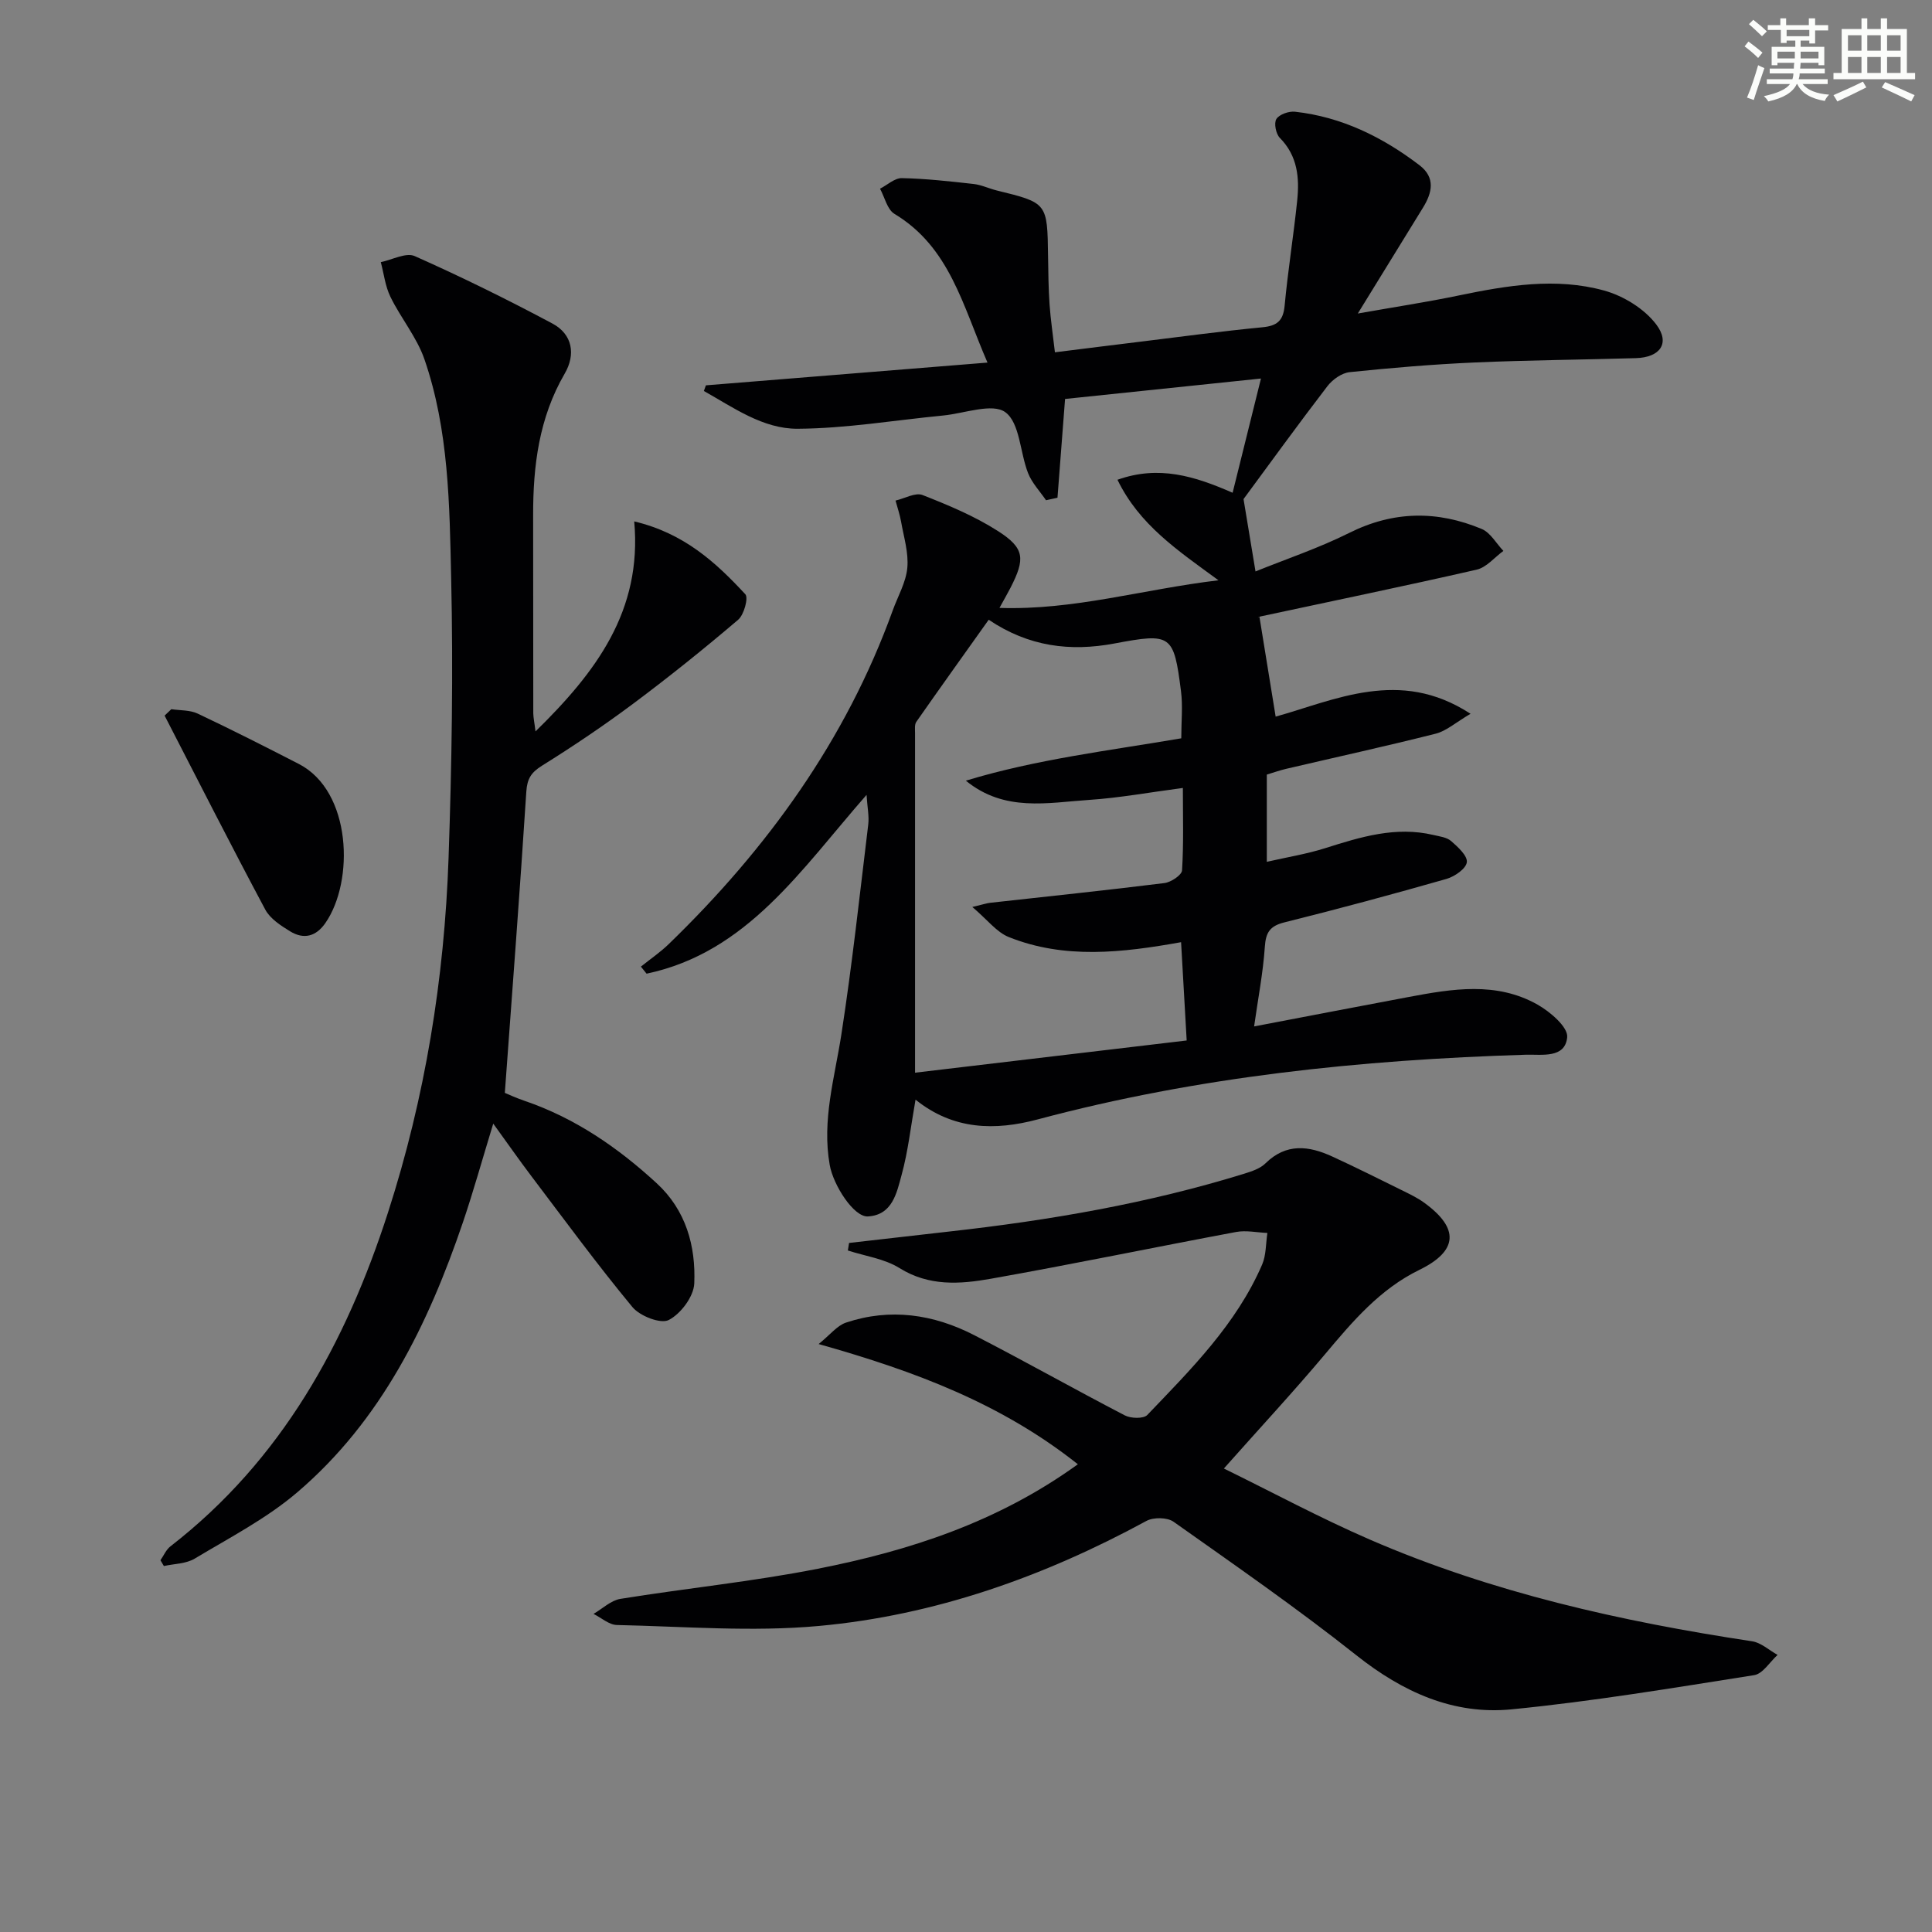
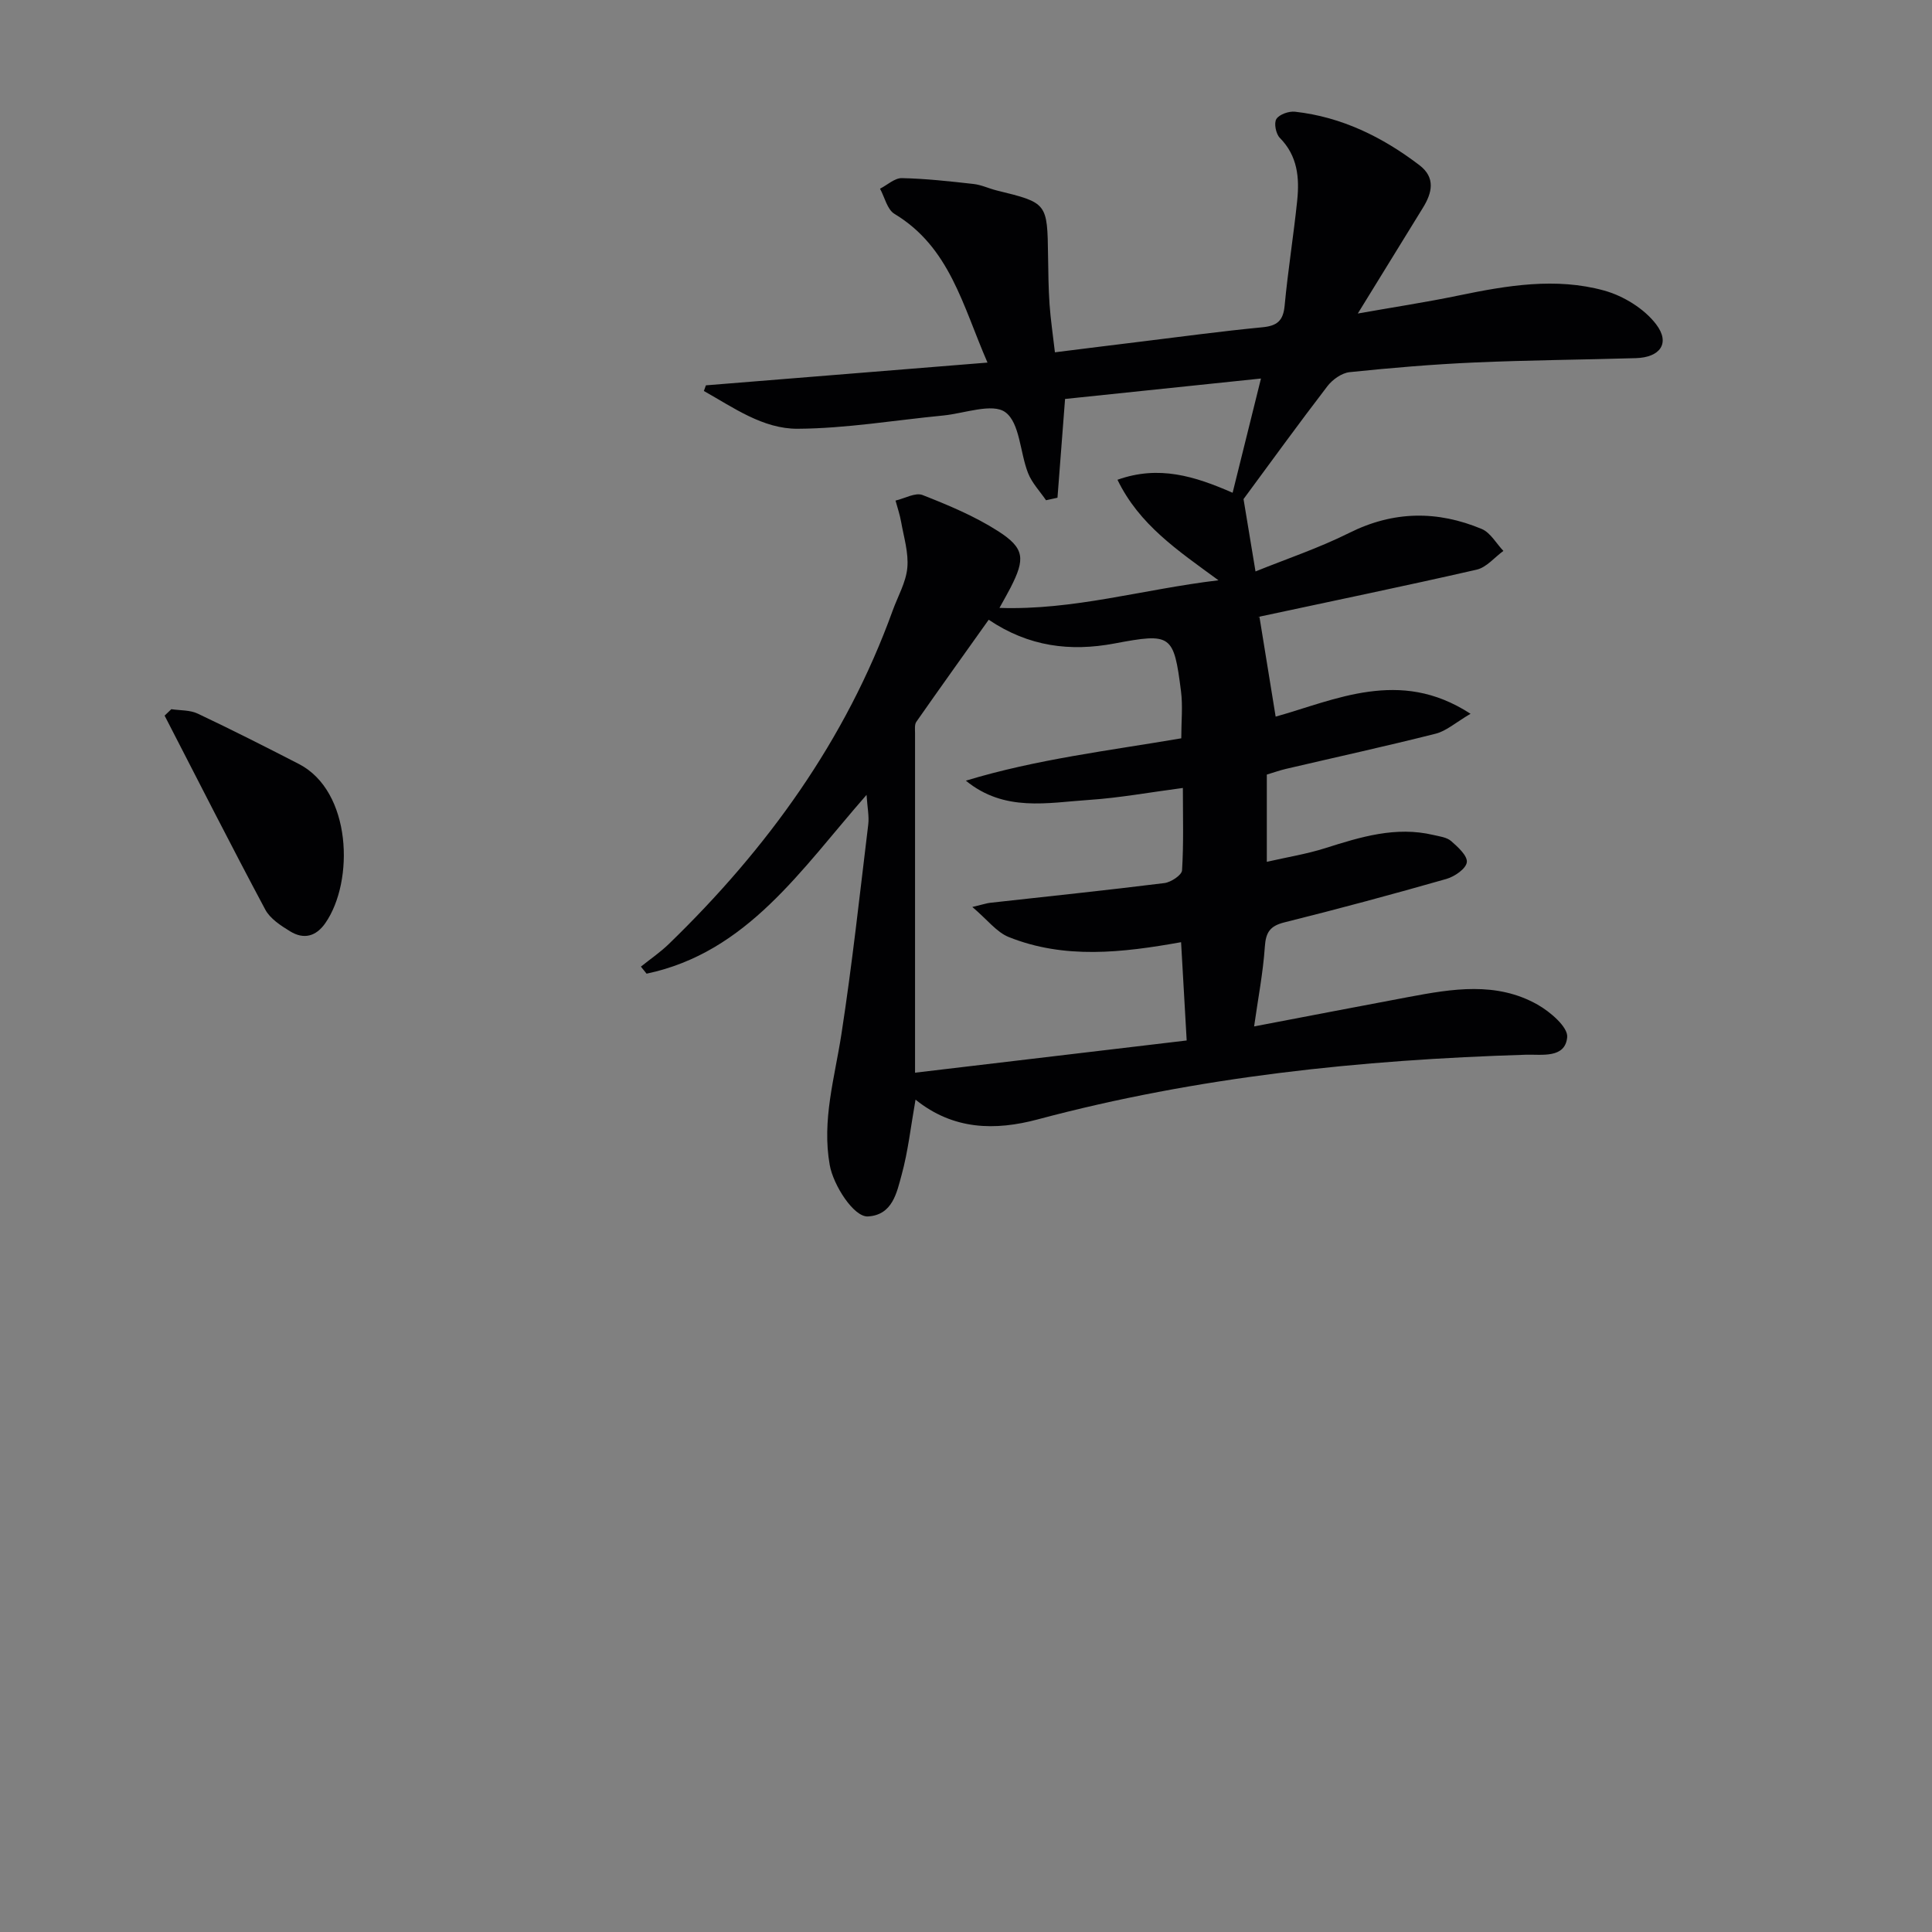
<svg xmlns="http://www.w3.org/2000/svg" enable-background="new 0 0 400 400" viewBox="0 0 400 400">
  <rect x="0" y="0" width="400" height="400" fill="#808080" stroke="none" />
  <g fill="#010103">
    <path d="m257.46 103.33c.81 4.89 1.58 9.56 2.48 14.98 6.35-2.57 13.1-4.83 19.41-7.98 9.16-4.58 18.24-4.65 27.43-.81 1.81.76 3 2.99 4.48 4.54-1.83 1.33-3.49 3.41-5.53 3.88-14.87 3.4-29.81 6.48-44.72 9.68-.46.1-.87.46-.25.12 1.14 7.03 2.21 13.61 3.35 20.63 6.08-1.69 12.57-4.25 19.29-5.16 6.62-.89 13.52-.32 21.06 4.57-3.1 1.82-5 3.56-7.21 4.12-10.29 2.6-20.67 4.87-31.01 7.29-1.28.3-2.53.75-3.96 1.18v18.06c4.3-.98 8.29-1.62 12.1-2.83 7.32-2.32 14.59-4.57 22.38-2.73 1.27.3 2.78.47 3.69 1.27 1.4 1.22 3.41 3.05 3.24 4.38-.17 1.34-2.52 2.96-4.21 3.45-11.14 3.18-22.33 6.2-33.57 9-2.99.75-3.84 2.07-4.04 5.06-.37 5.42-1.42 10.78-2.22 16.48 10.66-2.03 21.31-4.09 31.98-6.09 9.04-1.7 18.19-3.24 26.71 1.58 2.62 1.48 6.33 4.66 6.13 6.74-.42 4.46-5.27 3.53-8.59 3.63-34.13 1.05-67.92 4.54-101.03 13.39-8.79 2.35-17.45 2.23-25.3-4.09-.99 5.6-1.54 10.7-2.88 15.58-1.01 3.69-1.88 8.3-6.97 8.6-2.94.17-7.17-6.48-7.91-10.63-1.66-9.29 1.02-18.07 2.41-27.07 2.23-14.42 3.8-28.95 5.56-43.44.21-1.71-.18-3.5-.35-6.14-13.6 15.51-24.69 32.61-45.54 37.02-.39-.49-.79-.98-1.18-1.46 1.94-1.56 4.02-2.97 5.8-4.7 20.34-19.71 36.62-42.16 46.33-69.02 1.06-2.94 2.75-5.83 3.03-8.85.29-3.12-.73-6.37-1.29-9.55-.26-1.48-.76-2.92-1.15-4.37 1.88-.43 4.11-1.73 5.59-1.15 5.38 2.11 10.81 4.38 15.65 7.48 5.52 3.54 5.63 5.72 2.57 11.71-.59 1.15-1.24 2.26-2.29 4.18 15.4.51 29.56-3.83 45.34-5.72-8.55-6.26-16.38-11.49-20.91-20.81 8.56-3.05 15.96-.76 23.84 2.69 1.91-7.67 3.76-15.15 5.87-23.65-14.04 1.46-27.35 2.85-40.56 4.23-.55 7.22-1.06 13.83-1.57 20.45-.79.17-1.58.35-2.37.52-1.27-1.86-2.92-3.58-3.72-5.62-1.68-4.27-1.69-10.39-4.7-12.6-2.68-1.97-8.48.25-12.9.68-10.03.97-20.06 2.68-30.1 2.74-7.19.04-13.3-4.39-19.42-7.82.14-.39.28-.78.42-1.17 19.08-1.54 38.17-3.08 58.3-4.71-5.16-11.85-7.8-23.89-19.26-30.79-1.5-.9-2.02-3.43-2.99-5.21 1.51-.77 3.03-2.22 4.52-2.19 4.95.1 9.91.66 14.84 1.21 1.63.18 3.18.94 4.79 1.34 10.5 2.57 10.49 2.56 10.64 13.62.05 3.33.08 6.67.31 9.99.22 3.13.69 6.23 1.11 9.9 6.01-.75 11.87-1.49 17.72-2.2 8.4-1.03 16.8-2.17 25.22-2.98 3.06-.29 4.33-1.34 4.62-4.48.68-7.27 1.85-14.49 2.6-21.75.49-4.72.09-9.26-3.6-12.99-.81-.82-1.25-3.05-.71-3.9.61-.96 2.58-1.65 3.86-1.51 9.67 1.08 18.11 5.24 25.76 11.07 3.37 2.57 2.65 5.71.7 8.85-4.29 6.96-8.58 13.95-13.46 21.86 7.38-1.31 14.19-2.34 20.92-3.74 9.99-2.07 20.08-3.77 30.06-1.02 4 1.1 8.32 3.75 10.79 7 2.98 3.92.8 6.86-4.21 7-11.14.33-22.29.41-33.42.9-8.63.38-17.25 1.11-25.83 2-1.64.17-3.55 1.53-4.6 2.9-5.98 7.79-11.73 15.73-17.37 23.38zm-52.76 24.98c-5.02 7.06-10.04 14.06-14.98 21.13-.4.57-.27 1.56-.27 2.36-.01 16.78 0 33.56 0 50.34v19.95c18.92-2.24 37.49-4.44 56.24-6.67-.38-6.66-.76-13.34-1.16-20.35-12.22 2.19-24.14 3.56-35.69-1.07-2.51-1.01-4.4-3.57-7.53-6.22 2.43-.58 3.03-.79 3.64-.86 12.05-1.34 24.1-2.59 36.13-4.09 1.36-.17 3.59-1.65 3.65-2.63.35-5.59.17-11.22.17-17.06-6.88.9-13.11 2.05-19.38 2.47-8.62.57-17.54 2.57-25.55-3.98 14.59-4.44 29.72-6.23 44.6-8.77 0-3.5.34-6.69-.06-9.78-1.5-11.75-1.99-12.07-13.79-9.85-9.12 1.71-17.73.67-26.02-4.92z" />
-     <path d="m223.16 303.16c-15.78-12.51-33.51-19.21-53.67-24.89 2.39-1.93 3.82-3.82 5.67-4.44 9.15-3.06 18.09-1.74 26.5 2.58 10.49 5.39 20.76 11.2 31.22 16.63 1.25.65 3.87.73 4.65-.08 9.08-9.48 18.45-18.82 23.78-31.14.85-1.97.75-4.36 1.09-6.55-2.17-.09-4.41-.59-6.48-.2-16.96 3.17-33.85 6.68-50.83 9.69-6.34 1.12-12.76 1.59-18.86-2.22-3.11-1.94-7.1-2.47-10.69-3.64.08-.52.17-1.04.25-1.56 6.96-.79 13.91-1.6 20.87-2.38 20.66-2.31 41.08-5.81 60.98-11.97 1.54-.48 3.27-1.05 4.36-2.13 4.31-4.24 8.99-3.64 13.82-1.42 4.81 2.21 9.55 4.58 14.29 6.92 1.63.81 3.31 1.59 4.77 2.66 7.3 5.3 7 9.98-1.03 13.9-8.19 4-13.82 10.68-19.52 17.46-6.51 7.75-13.41 15.18-20.94 23.66 10.06 4.93 19.94 10.25 30.19 14.7 25.31 10.98 52 16.96 79.17 21.07 1.86.28 3.52 1.85 5.28 2.82-1.6 1.45-3.05 3.9-4.84 4.19-16.7 2.63-33.41 5.43-50.22 7.08-12.06 1.19-22.54-3.58-32.13-11.18-12.24-9.71-25.11-18.63-37.87-27.66-1.3-.92-4.16-.96-5.61-.17-21.26 11.55-43.79 19.55-67.85 21.75-13.81 1.26-27.85.1-41.78-.2-1.63-.03-3.24-1.5-4.85-2.3 1.85-1.07 3.59-2.79 5.56-3.11 13.6-2.2 27.35-3.57 40.85-6.23 18.98-3.74 37.27-9.65 53.87-21.64z" />
-     <path d="m110.87 151.43c12.52-12.25 22.11-24.95 20.44-43.48 10.37 2.47 16.92 8.53 23 15.08.68.74-.27 4.25-1.48 5.28-7.03 5.99-14.24 11.78-21.64 17.31-6.12 4.57-12.47 8.85-18.95 12.89-2.26 1.41-3.09 2.69-3.27 5.37-1.32 20.52-2.89 41.02-4.45 62.39.49.2 2.25 1.02 4.07 1.64 10.44 3.56 19.3 9.65 27.34 17.04 6.09 5.59 8.14 13 7.81 20.79-.12 2.7-2.79 6.27-5.28 7.55-1.67.87-5.98-.81-7.52-2.67-7.3-8.82-14.08-18.07-21-27.21-2.47-3.26-4.81-6.63-7.82-10.78-2.31 7.56-4.11 14.05-6.27 20.42-7.21 21.2-16.91 41.05-34.27 55.89-6.36 5.44-14.02 9.4-21.26 13.75-1.79 1.08-4.24 1.06-6.39 1.54-.24-.4-.48-.8-.71-1.2.68-.97 1.17-2.18 2.06-2.87 23.01-17.84 36.32-42.04 45.05-69.12 7.69-23.84 11.68-48.42 12.54-73.41.67-19.29.97-38.62.54-57.91-.34-15.24-.48-30.69-5.54-45.35-1.58-4.56-4.88-8.5-7.03-12.9-1.08-2.2-1.36-4.79-2-7.2 2.37-.48 5.22-2.05 7.02-1.25 9.67 4.3 19.18 8.98 28.52 13.97 4.15 2.22 4.86 6.38 2.52 10.39-5.3 9.12-6.54 19.05-6.52 29.31.03 13.66 0 27.33.03 40.99.02.97.24 1.92.46 3.75z" />
    <path d="m35.47 146.83c1.83.28 3.85.15 5.45.91 7.05 3.33 14.01 6.86 20.95 10.43 10.96 5.64 11.51 24.26 5.5 32.93-1.95 2.82-4.49 3.44-7.29 1.73-1.94-1.19-4.16-2.62-5.17-4.53-7.1-13.29-13.92-26.74-20.83-40.14.46-.44.93-.89 1.39-1.33z" />
  </g>
-   <path d="m361.2 9.6.8-1c.9.7 1.9 1.4 2.9 2.3l-.9 1.1c-1-1-2-1.8-2.8-2.4zm.5 10.6c.9-2.1 1.6-4.3 2.3-6.7.4.2.8.4 1.3.6-.7 2.1-1.5 4.3-2.2 6.6zm.4-15.2.9-.9c1 .8 2 1.6 2.8 2.4l-1 1c-.9-.9-1.8-1.7-2.7-2.5zm12.5-1.2h1.2v1.4h2.7v1.1h-2.7v2.7h-1.2v-.6h-1.8v1.3h4.9v3.8h-1.2v-.5h-3.7c0 .4-.1.9-.1 1.2h5.1v1h-5.2c0 .5-.1.9-.2 1.2h6v1h-5.2c1.1 1.3 2.9 2 5.5 2.2-.4.4-.7.8-.9 1.3-2.9-.5-4.8-1.6-5.7-3.5h-.1c-.8 1.7-2.7 2.9-5.9 3.6-.2-.4-.6-.8-.9-1.1 2.8-.6 4.6-1.4 5.4-2.5h-4.8v-1h5.3c.1-.3.2-.7.2-1.2h-4.9v-1h5c0-.4 0-.8.1-1.2h-3.5v.5h-1.2v-3.8h4.9v-1.3h-1.8v.5h-1.2v-2.7h-2.7v-1h2.6v-1.4h1.2v1.4h4.7v-1.4zm-6.6 8.3h3.6c0-.4 0-.9 0-1.4h-3.6zm1.9-4.6h4.7v-1.3h-4.7zm6.6 3.2h-3.7v1.4h3.7z" fill="#fbfcfa" />
-   <path d="m385.3 3.8h1.3v2.2h2.8v-2.2h1.3v2.2h4.1v9.1h1.7v1.3h-16.9v-1.3h1.7v-9.1h4.1v-2.2zm.4 13.1.7 1.2c-1.8.9-3.8 1.9-6 2.9-.2-.4-.5-.8-.8-1.3 2.3-1 4.3-1.9 6.1-2.8zm-3.1-6.4h2.8v-3.2h-2.8zm0 4.6h2.8v-3.3h-2.8zm4-4.6h2.8v-3.2h-2.8zm0 4.6h2.8v-3.3h-2.8zm3.7 1.9c2.1.9 4.1 1.8 6.1 2.7l-.7 1.3c-2.2-1.1-4.2-2-6.1-2.9zm3.2-9.7h-2.8v3.2h2.8zm-2.8 7.8h2.8v-3.3h-2.8z" fill="#fbfcfa" />
</svg>